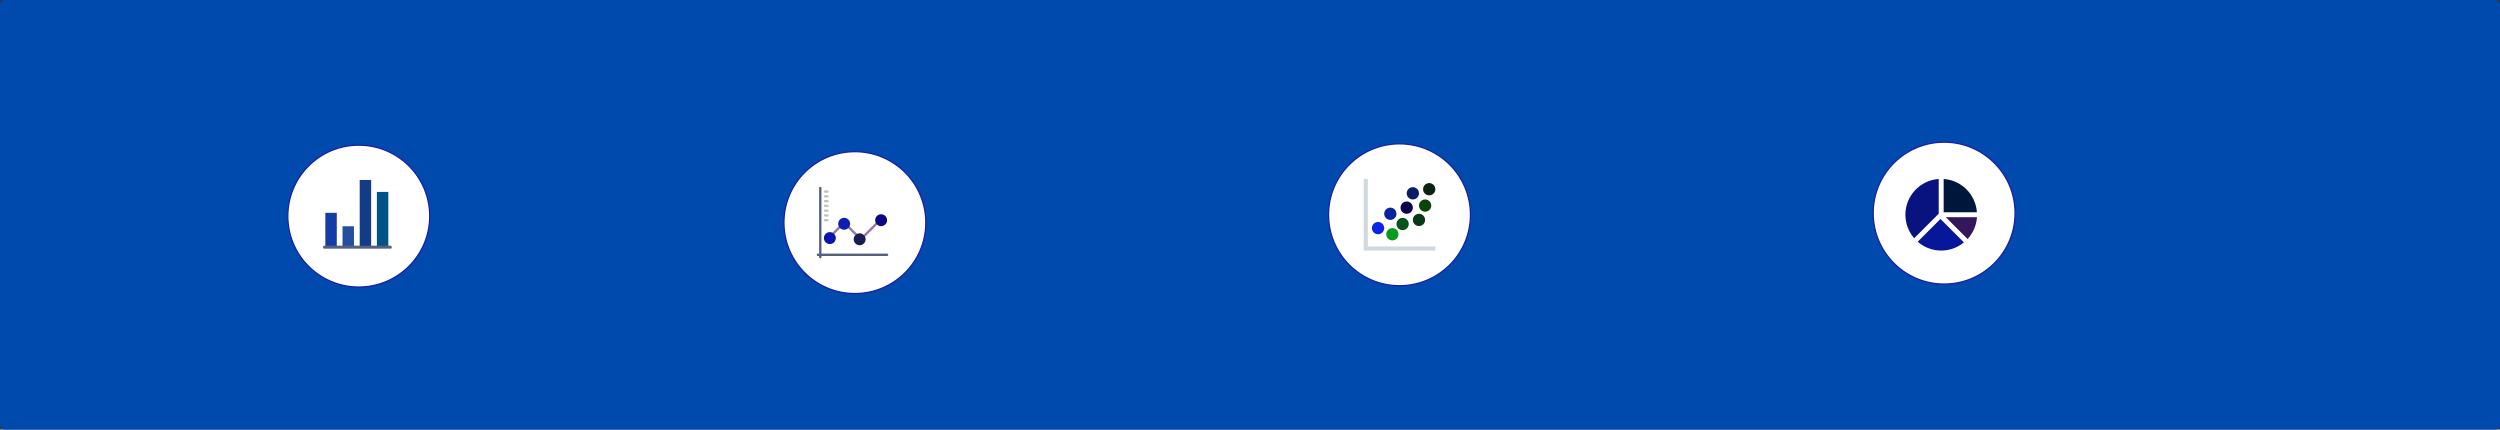
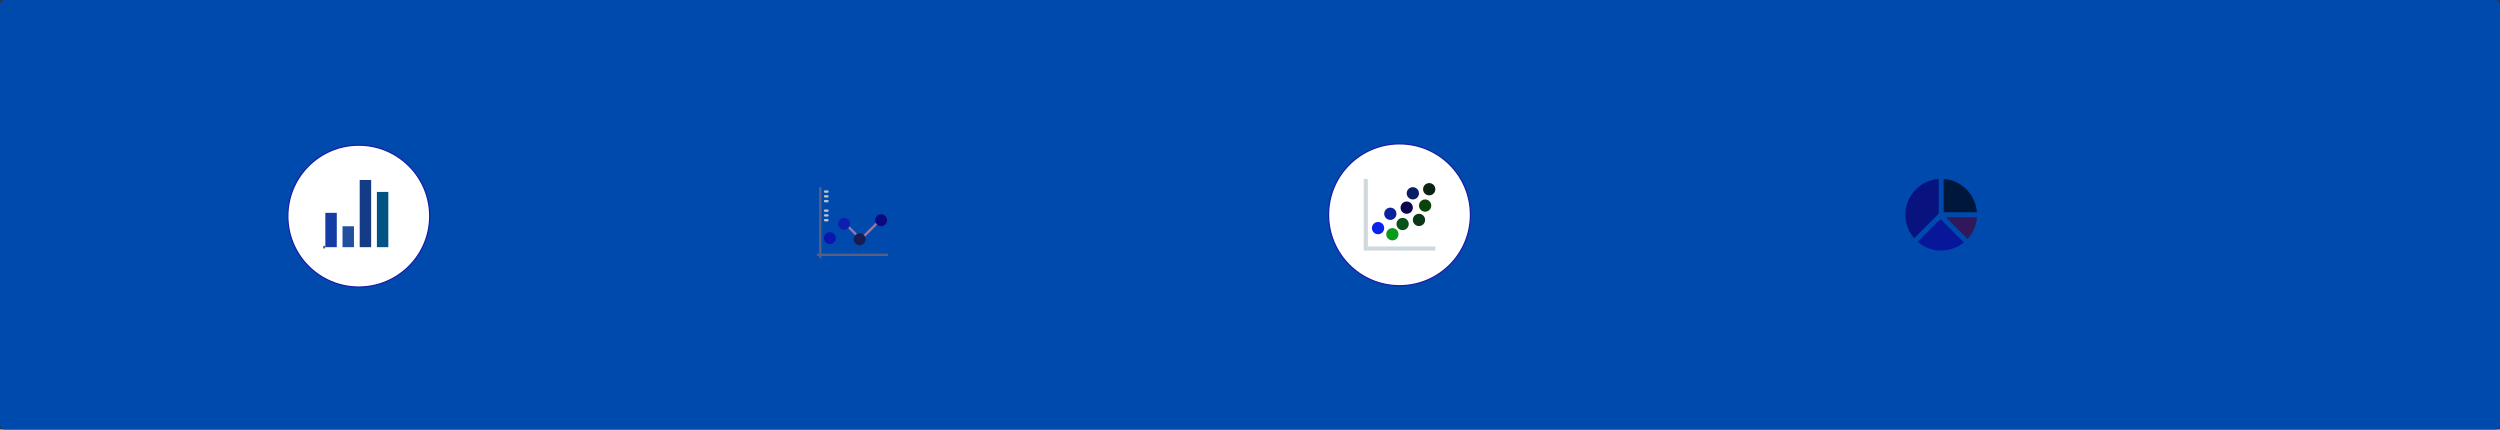
<svg xmlns="http://www.w3.org/2000/svg" width="1746mm" height="300mm" viewBox="0 0 1746 300" version="1.1" id="svg1" xml:space="preserve">
  <rect x="0" y="0" width="1746" height="300" fill="#333333" stroke="none" />
  <defs id="defs1" />
  <g id="layer1">
    <rect style="fill:#004aad;fill-opacity:1;fill-rule:evenodd;stroke:none;stroke-width:27.231;stroke-linecap:round;stroke-linejoin:round;paint-order:markers fill stroke" id="rect1" width="1746" height="300" x="0" y="-8.8817842e-16" ry="3.16" />
    <circle style="fill:#ffffff;fill-opacity:1;fill-rule:evenodd;stroke:#171fa7;stroke-width:0.899;stroke-dasharray:none;stroke-opacity:1;paint-order:markers fill stroke" id="path15" cx="250.563" cy="150.926" r="49.551" />
    <g id="g4" transform="matrix(0.8,0,0,1.043,225.615,118.394)">
      <rect x="32" y="7" style="fill:#143b85;fill-opacity:1" width="10" height="45" id="rect1-2" />
      <rect x="17" y="38" style="fill:#234fa0;fill-opacity:1" width="10" height="14" id="rect2" />
      <rect x="2" y="29" style="fill:#143ca7;fill-opacity:1" width="10" height="23" id="rect3" />
      <rect x="47" y="15" style="fill:#005384;fill-opacity:1;stroke:none;stroke-opacity:1" width="10" height="37" id="rect4" />
-       <path style="fill:#556080" d="M 59,53 H 1 C 0.448,53 0,52.553 0,52 0,51.447 0.448,51 1,51 h 58 c 0.552,0 1,0.447 1,1 0,0.553 -0.448,1 -1,1 z" id="path4" />
+       <path style="fill:#556080" d="M 59,53 H 1 C 0.448,53 0,52.553 0,52 0,51.447 0.448,51 1,51 c 0.552,0 1,0.447 1,1 0,0.553 -0.448,1 -1,1 z" id="path4" />
    </g>
    <circle style="fill:#ffffff;fill-opacity:1;fill-rule:evenodd;stroke:#171fa7;stroke-width:0.899;stroke-dasharray:none;stroke-opacity:1;paint-order:markers fill stroke" id="path15-5" cx="977.417" cy="150" r="49.551" />
-     <circle style="fill:#ffffff;fill-opacity:1;fill-rule:evenodd;stroke:#171fa7;stroke-width:0.899;stroke-dasharray:none;stroke-opacity:1;paint-order:markers fill stroke" id="path15-2" cx="597.045" cy="155.465" r="49.551" />
-     <circle style="fill:#ffffff;fill-opacity:1;fill-rule:evenodd;stroke:#171fa7;stroke-width:0.899;stroke-dasharray:none;stroke-opacity:1;paint-order:markers fill stroke" id="path15-2-3" cx="1357.789" cy="148.839" r="49.551" />
    <g id="g15" transform="matrix(0.833,0,0,0.833,570.393,130.465)">
      <g id="g3">
-         <path style="fill:#9777a8" d="m 18.306,33.28 -5.013,5.013 c -0.391,0.391 -0.391,1.023 0,1.414 C 13.488,39.902 13.744,40 14,40 c 0.256,0 0.512,-0.098 0.707,-0.293 l 5.013,-5.013 c 0.391,-0.391 0.391,-1.023 0,-1.414 -0.391,-0.391 -1.024,-0.39 -1.414,0 z" id="path1" />
        <path style="fill:#9777a8" d="m 27.694,33.28 c -0.391,-0.391 -1.023,-0.391 -1.414,0 -0.391,0.391 -0.391,1.023 0,1.414 l 6.025,6.025 c 0.195,0.195 0.451,0.293 0.707,0.293 0.256,0 0.512,-0.098 0.707,-0.293 0.391,-0.391 0.391,-1.023 0,-1.414 z" id="path2" />
        <path style="fill:#9777a8" d="m 50.707,30.293 c -0.391,-0.391 -1.023,-0.391 -1.414,0 l -10,10 c -0.391,0.391 -0.391,1.023 0,1.414 C 39.488,41.902 39.744,42 40,42 c 0.256,0 0.512,-0.098 0.707,-0.293 l 10,-10 c 0.391,-0.391 0.391,-1.023 0,-1.414 z" id="path3" />
      </g>
      <path style="fill:#556080" d="M 3,60 C 2.447,60 2,59.553 2,59 V 1 C 2,0.447 2.447,0 3,0 3.553,0 4,0.447 4,1 v 58 c 0,0.553 -0.447,1 -1,1 z" id="path4-7" />
      <path style="fill:#556080" d="M 59,58 H 1 C 0.447,58 0,57.553 0,57 0,56.447 0.447,56 1,56 h 58 c 0.553,0 1,0.447 1,1 0,0.553 -0.447,1 -1,1 z" id="path5" />
      <path style="fill:#bdc3c7" d="M 9,29 H 7 C 6.447,29 6,28.553 6,28 6,27.447 6.447,27 7,27 h 2 c 0.553,0 1,0.447 1,1 0,0.553 -0.447,1 -1,1 z" id="path6" />
      <path style="fill:#bdc3c7" d="M 9,25 H 7 C 6.447,25 6,24.553 6,24 6,23.447 6.447,23 7,23 h 2 c 0.553,0 1,0.447 1,1 0,0.553 -0.447,1 -1,1 z" id="path7" />
      <path style="fill:#bdc3c7" d="M 9,21 H 7 C 6.447,21 6,20.553 6,20 6,19.447 6.447,19 7,19 h 2 c 0.553,0 1,0.447 1,1 0,0.553 -0.447,1 -1,1 z" id="path8" />
-       <path style="fill:#bdc3c7" d="M 9,17 H 7 C 6.447,17 6,16.553 6,16 6,15.447 6.447,15 7,15 h 2 c 0.553,0 1,0.447 1,1 0,0.553 -0.447,1 -1,1 z" id="path9" />
      <path style="fill:#bdc3c7" d="M 9,13 H 7 C 6.447,13 6,12.553 6,12 6,11.447 6.447,11 7,11 h 2 c 0.553,0 1,0.447 1,1 0,0.553 -0.447,1 -1,1 z" id="path10" />
      <path style="fill:#bdc3c7" d="M 9,9 H 7 C 6.447,9 6,8.553 6,8 6,7.447 6.447,7 7,7 h 2 c 0.553,0 1,0.447 1,1 0,0.553 -0.447,1 -1,1 z" id="path11" />
      <path style="fill:#bdc3c7" d="M 9,5 H 7 C 6.447,5 6,4.553 6,4 6,3.447 6.447,3 7,3 h 2 c 0.553,0 1,0.447 1,1 0,0.553 -0.447,1 -1,1 z" id="path12" />
      <circle style="fill:#0915ae;fill-opacity:1" cx="11.012" cy="42.988" r="5" id="circle12" />
      <circle style="fill:#0e1eb0;fill-opacity:1" cx="23" cy="31" r="5" id="circle13" />
      <circle style="fill:#0e0880;fill-opacity:1" cx="54" cy="28" r="5" id="circle14" />
      <circle style="fill:#171d53;fill-opacity:1" cx="36" cy="44" r="5" id="circle15" />
    </g>
    <g id="g4-6" transform="matrix(0.862,0,0,0.863,1330.726,124.967)">
      <path style="fill:#00173c;fill-opacity:1" d="M 31,26.962 H 57.924 C 56.94,12.541 45.421,1.022 31,0.038 Z" id="path1-9" />
      <path style="fill:#32175a;fill-opacity:1" d="M 50.386,48.615 C 54.729,43.905 57.537,37.757 58,30.962 H 32.733 Z" id="path2-3" />
      <path style="fill:#081380;fill-opacity:1" d="M 27,28.134 V 0.038 C 11.918,1.067 0,13.619 0,28.962 0,36.25 2.695,42.905 7.134,48 Z" id="path3-5" />
      <path style="fill:#081799;fill-opacity:1" d="M 28.414,32.376 9.962,50.828 c 5.095,4.439 11.75,7.134 19.038,7.134 6.99,0 13.396,-2.479 18.401,-6.599 z" id="path4-76" />
    </g>
    <g id="g2" transform="matrix(4.167,0,0,4.167,948.251,120.833)">
      <path fill="#cfd8dc" d="M 1,13 H 13 V 12.314 H 1.686 V 1 H 1 Z" id="path1-6" />
      <g fill="#00bcd4" transform="matrix(0.343,0,0,0.343,-1.4,-1.057)" id="g9">
        <circle cx="39" cy="11" r="3" id="circle1" style="fill:#0b2311;fill-opacity:1" />
        <circle cx="31" cy="13" r="3" id="circle2" style="fill:#091f65;fill-opacity:1" />
        <circle cx="37" cy="19" r="3" id="circle3" style="fill:#094509;fill-opacity:1" />
        <circle cx="34" cy="26" r="3" id="circle4" style="fill:#093816;fill-opacity:1" />
        <circle cx="28" cy="20" r="3" id="circle5" style="fill:#0b034d;fill-opacity:1" />
        <circle cx="26" cy="28" r="3" id="circle6" style="fill:#09521b;fill-opacity:1" />
        <circle cx="20" cy="23" r="3" id="circle7" style="fill:#09239d;fill-opacity:1" />
        <circle cx="21" cy="33" r="3" id="circle8" style="fill:#099a1b;fill-opacity:1" />
        <circle cx="14" cy="30" r="3" id="circle9" style="fill:#0923e9;fill-opacity:1" />
      </g>
    </g>
  </g>
</svg>